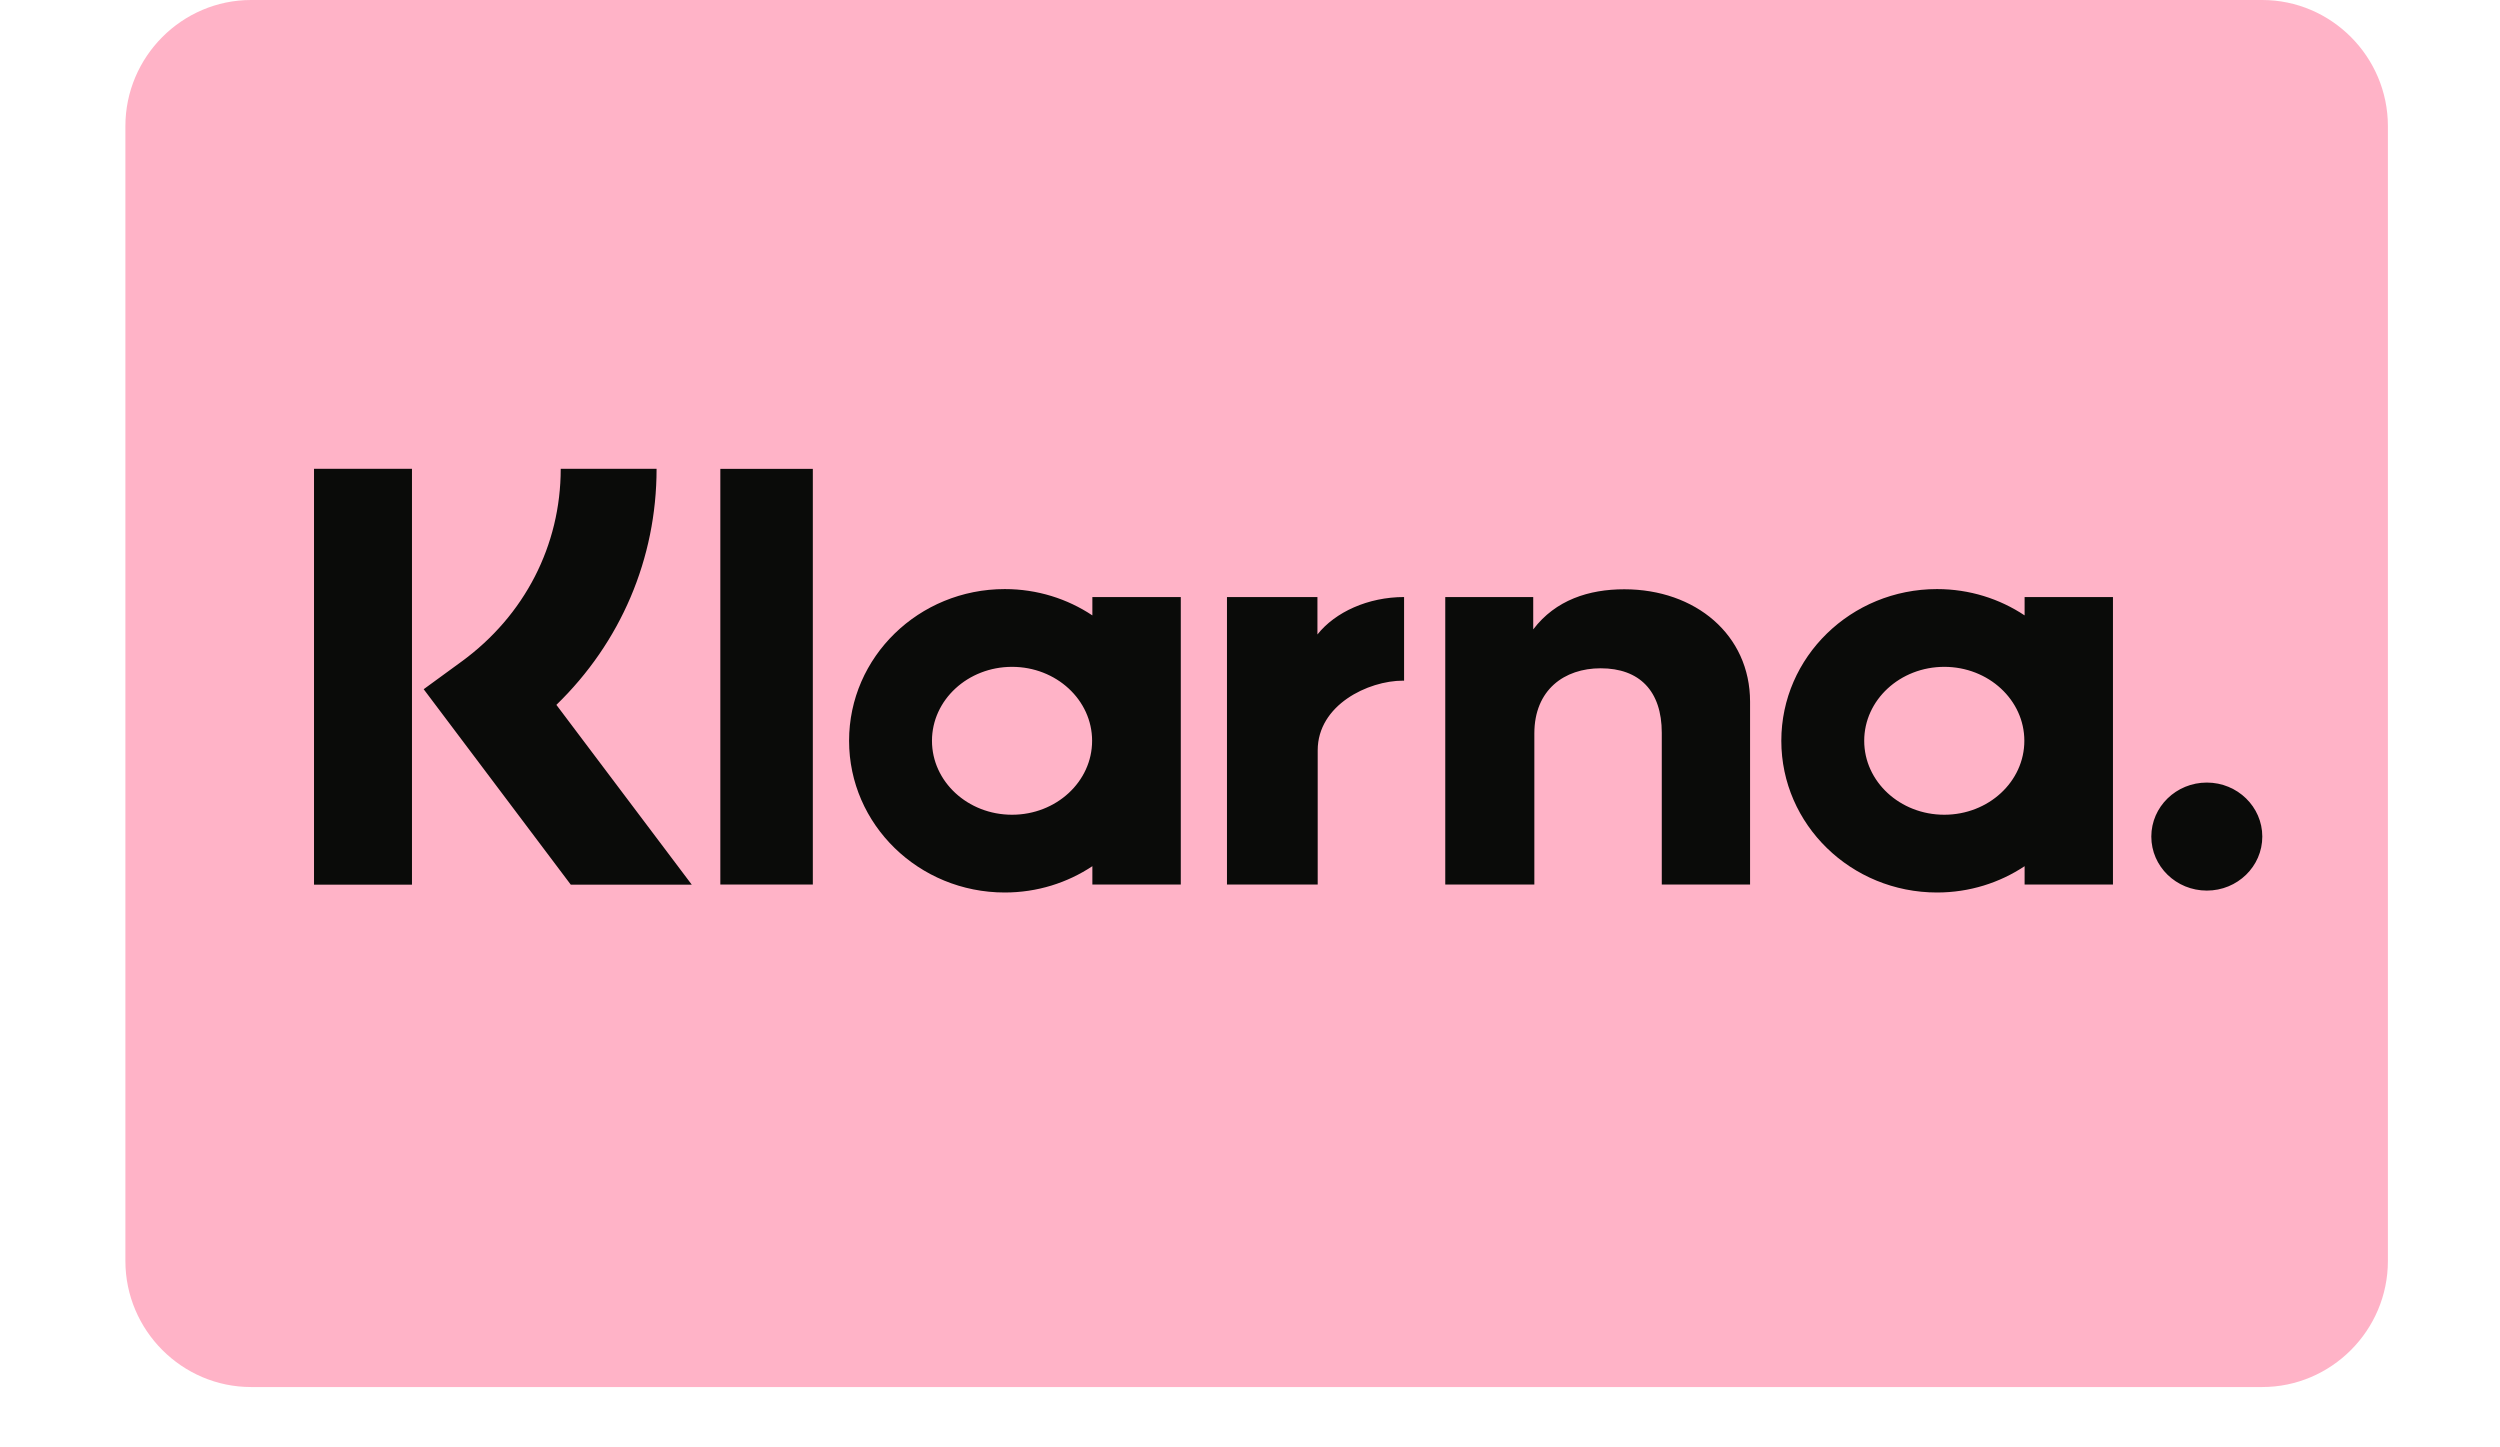
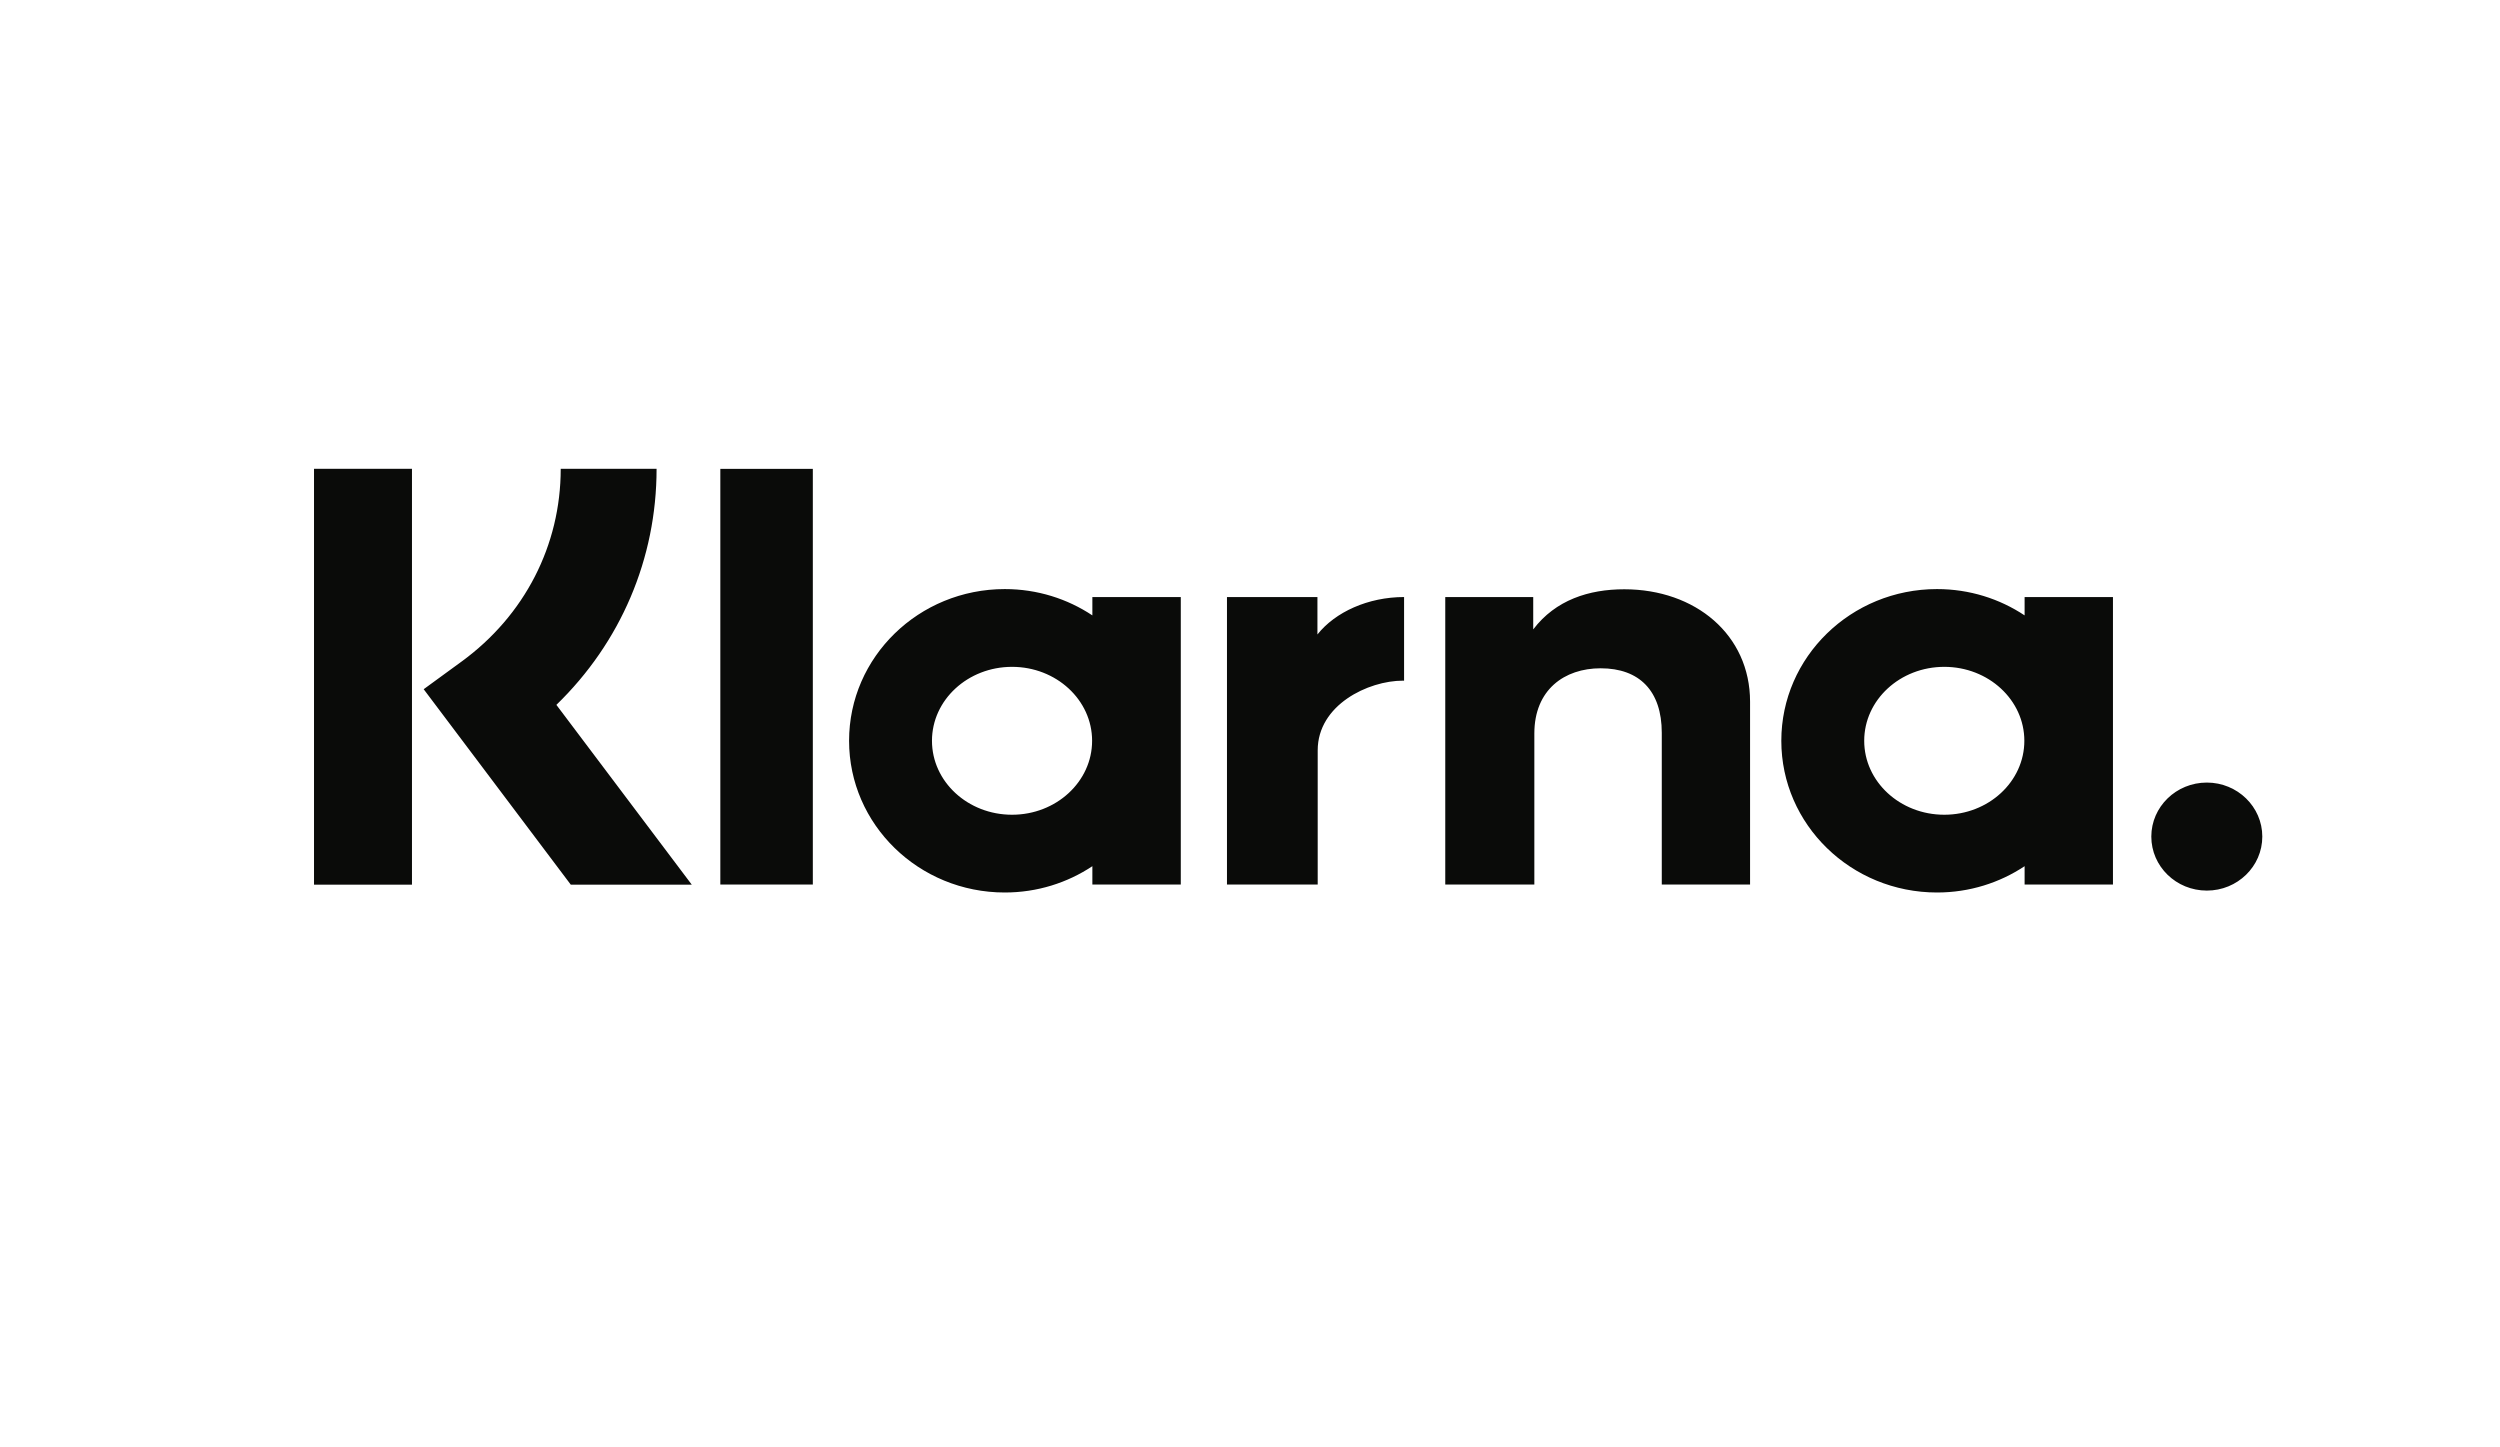
<svg xmlns="http://www.w3.org/2000/svg" fill="none" viewBox="0 0 38 22" height="22" width="38">
-   <path fill="#FFB3C7" d="M34.385 0C35.436 0 36.296 0.863 36.296 1.917V19.167C36.296 20.221 35.436 21.083 34.385 21.083H3.817C2.766 21.083 1.906 20.221 1.906 19.167V1.917C1.906 0.863 2.766 0 3.817 0H34.385Z" />
  <path fill="#0A0B09" d="M33.544 11.895C33.078 11.895 32.7 12.263 32.7 12.716C32.7 13.17 33.078 13.537 33.544 13.537C34.009 13.537 34.387 13.17 34.387 12.716C34.387 12.263 34.009 11.895 33.544 11.895ZM30.77 11.26C30.77 10.639 30.225 10.136 29.553 10.136C28.881 10.136 28.336 10.639 28.336 11.26C28.336 11.881 28.881 12.384 29.553 12.384C30.225 12.384 30.77 11.881 30.77 11.26ZM30.774 9.075H32.117V13.445H30.774V13.166C30.395 13.418 29.937 13.566 29.443 13.566C28.136 13.566 27.076 12.534 27.076 11.26C27.076 9.986 28.136 8.954 29.443 8.954C29.937 8.954 30.395 9.102 30.774 9.354V9.075V9.075ZM20.025 9.644V9.075H18.65V13.445H20.029V11.405C20.029 10.716 20.794 10.346 21.326 10.346C21.331 10.346 21.336 10.347 21.342 10.347V9.075C20.796 9.075 20.295 9.303 20.025 9.644L20.025 9.644ZM16.6 11.26C16.6 10.639 16.055 10.136 15.383 10.136C14.711 10.136 14.166 10.639 14.166 11.26C14.166 11.881 14.711 12.384 15.383 12.384C16.055 12.384 16.6 11.881 16.6 11.26ZM16.604 9.075H17.948V13.445H16.604V13.166C16.225 13.418 15.767 13.566 15.273 13.566C13.966 13.566 12.906 12.534 12.906 11.26C12.906 9.986 13.966 8.954 15.273 8.954C15.767 8.954 16.225 9.102 16.604 9.354V9.075V9.075ZM24.689 8.957C24.152 8.957 23.645 9.119 23.305 9.567V9.075H21.968V13.445H23.322V11.149C23.322 10.484 23.779 10.158 24.33 10.158C24.92 10.158 25.259 10.502 25.259 11.139V13.445H26.601V10.666C26.601 9.649 25.771 8.957 24.689 8.957V8.957ZM10.949 13.445H12.355V7.127H10.949V13.445ZM4.773 13.447H6.262V7.126H4.773V13.447ZM9.98 7.126C9.98 8.494 9.433 9.767 8.457 10.714L10.515 13.447H8.676L6.44 10.476L7.017 10.055C7.974 9.357 8.523 8.289 8.523 7.126H9.98L9.98 7.126Z" clip-rule="evenodd" fill-rule="evenodd" />
</svg>